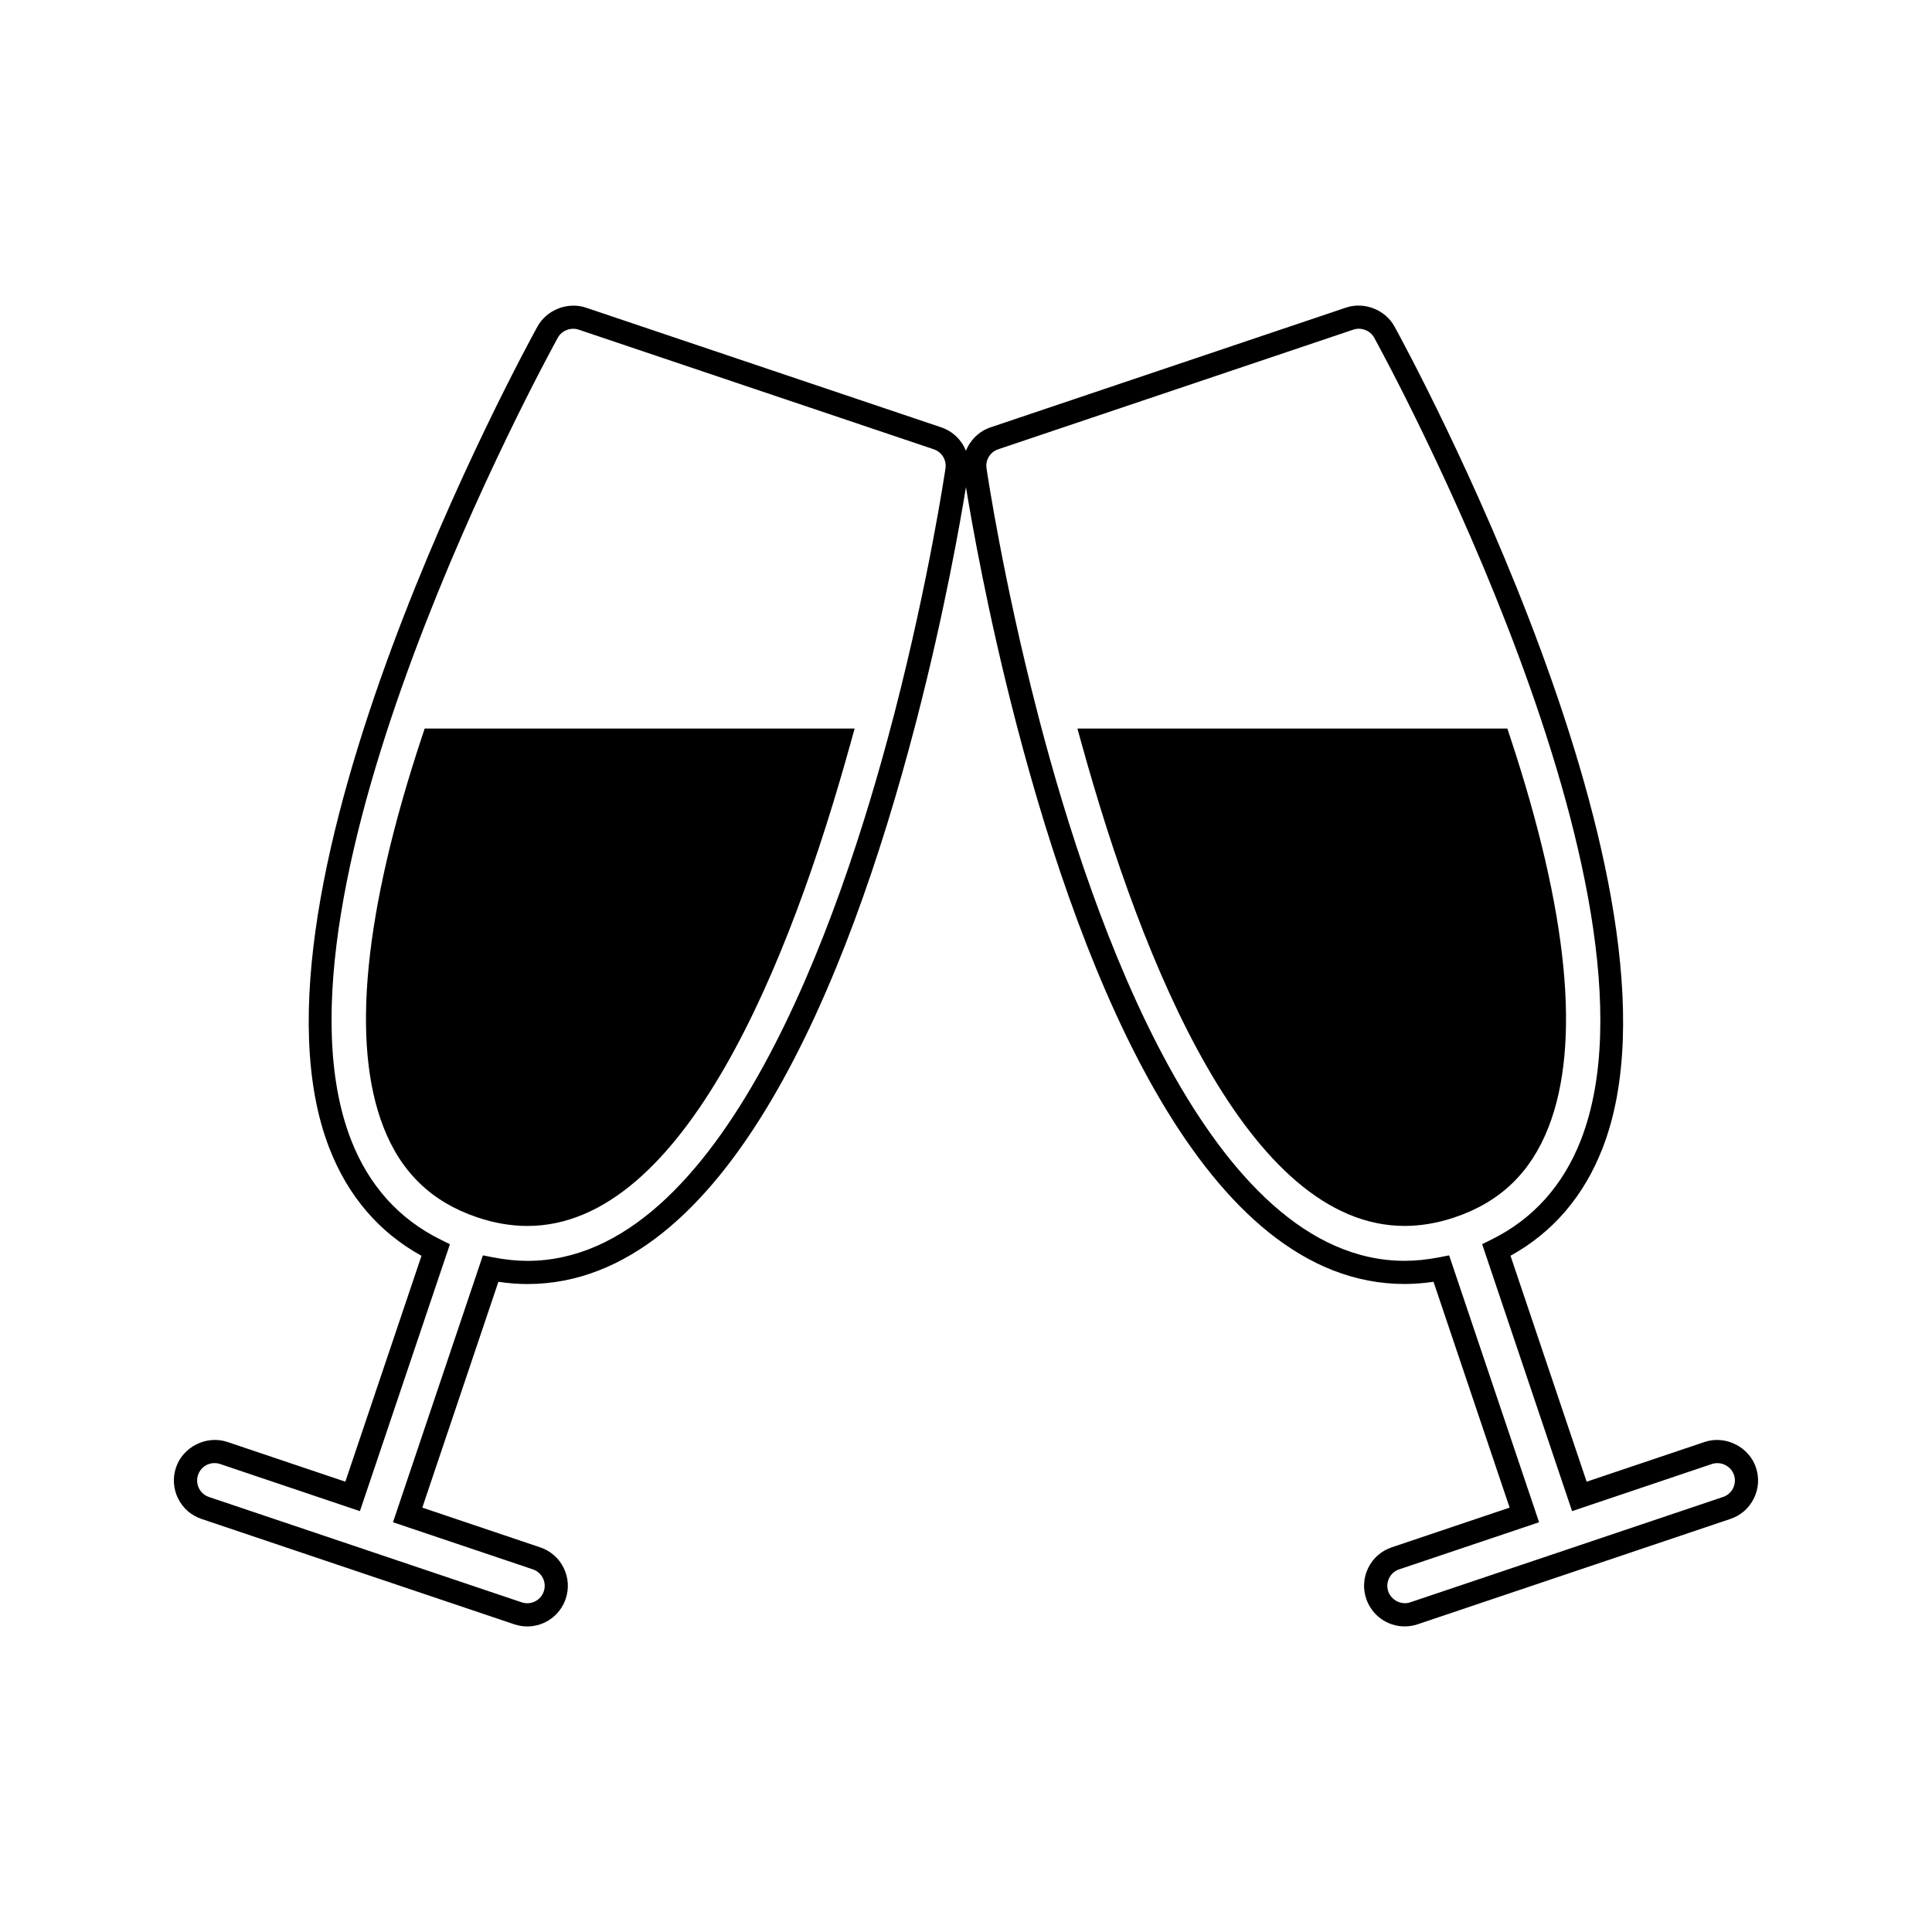
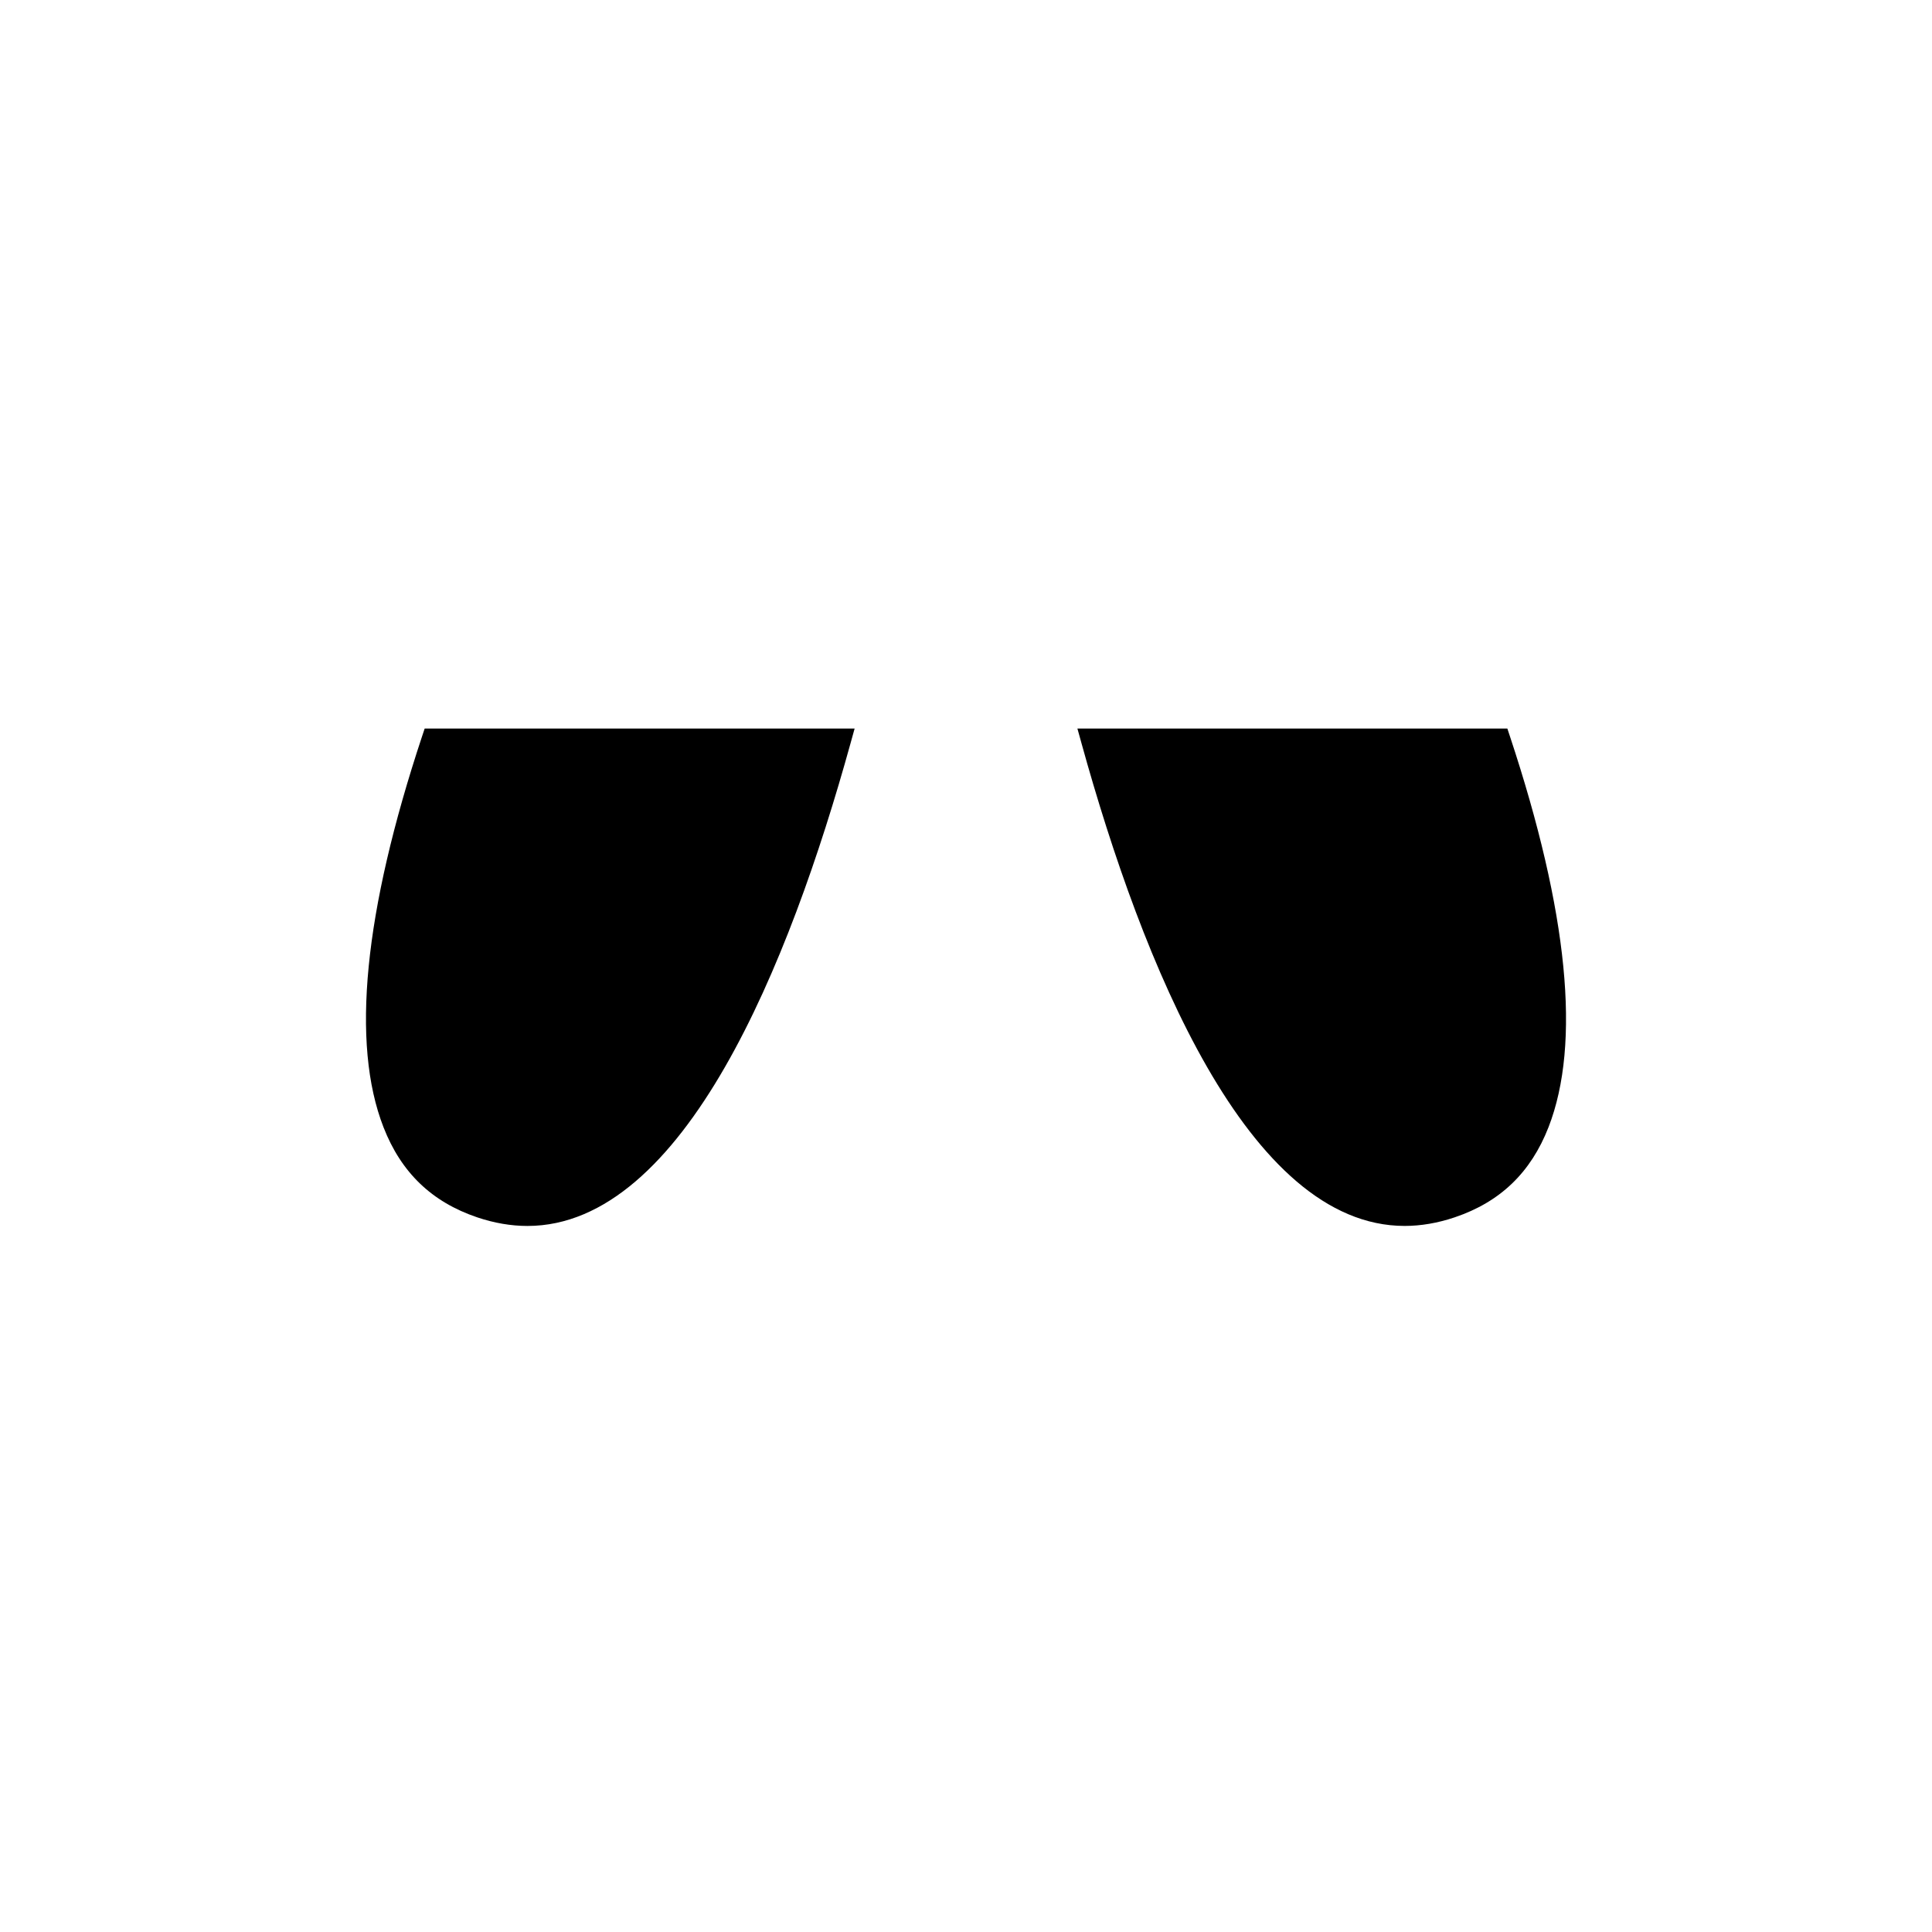
<svg xmlns="http://www.w3.org/2000/svg" fill="#000000" width="800px" height="800px" version="1.1" viewBox="144 144 512 512">
  <g>
    <path d="m255.84 339.18c-15.418 46.527-18.855 81.371-10.207 103.55 4.676 12.004 12.801 19.812 24.84 23.879 4.488 1.512 8.957 2.281 13.289 2.281 41.523 0 69.496-69.562 85.641-127.92l1.082-3.898h-113.94z" />
-     <path d="m609.35 532.91c-1.852-5.5-8.102-8.637-13.625-6.769l-31.246 10.523-20.18-59.875c11.246-6.219 19.438-15.785 24.383-28.469 26.48-67.957-51.773-211.7-55.121-217.78-2.445-4.465-8.023-6.656-12.859-5.023l-94.141 31.715c-3.09 1.039-5.438 3.371-6.574 6.223-1.141-2.844-3.473-5.164-6.559-6.207l-94.141-31.715c-4.828-1.625-10.41 0.551-12.859 5.016-3.352 6.07-81.695 149.59-55.125 217.79 4.945 12.68 13.141 22.242 24.395 28.465l-20.18 59.855-31.242-10.523c-5.543-1.863-11.793 1.27-13.633 6.769-0.918 2.731-0.719 5.648 0.555 8.219 1.273 2.578 3.481 4.496 6.207 5.41l82.891 27.926c1.133 0.371 2.289 0.562 3.426 0.562 4.625 0 8.723-2.949 10.195-7.328 0.918-2.731 0.719-5.641-0.555-8.215-1.273-2.578-3.481-4.496-6.207-5.414l-31.242-10.531 20.164-59.844c2.648 0.395 5.223 0.594 7.68 0.594 52.945 0 85.082-80.375 102.71-147.8l0.508-1.941c7.332-28.375 11.516-52.238 13.012-61.453 1.508 9.227 5.684 33.059 13.004 61.371l0.523 2.016c17.621 67.414 49.758 147.79 102.71 147.79 2.461 0 5.027-0.195 7.672-0.582l20.168 59.848-31.242 10.523c-2.731 0.914-4.93 2.832-6.207 5.41-1.281 2.578-1.477 5.496-0.555 8.215 1.469 4.387 5.578 7.332 10.195 7.332 1.18 0 2.336-0.188 3.434-0.562l82.883-27.918c2.731-0.914 4.93-2.832 6.207-5.41 1.281-2.582 1.477-5.492 0.562-8.215zm-228.31-199.9-0.508 1.914c-13.984 53.484-45.152 143.22-96.762 143.22-2.875 0-5.957-0.32-9.156-0.945l-2.644-0.516-23.824 70.727 37.066 12.484c1.172 0.398 2.109 1.219 2.66 2.324 0.547 1.098 0.629 2.348 0.234 3.516-0.781 2.336-3.352 3.727-5.84 2.902l-82.887-27.918c-1.172-0.395-2.109-1.211-2.656-2.312-0.547-1.102-0.637-2.356-0.242-3.531 0.629-1.883 2.379-3.144 4.356-3.144 0.504 0 0.996 0.078 1.48 0.242l37.066 12.496 23.852-70.738-2.414-1.191c-11.066-5.457-19.066-14.348-23.777-26.434-25.535-65.559 51.492-206.62 54.777-212.6 1.043-1.91 3.438-2.844 5.512-2.152l94.141 31.715c2.113 0.719 3.418 2.84 3.09 5.047-0.176 1.191-4.387 29.516-13.523 64.895zm222.24 205.39c-0.547 1.105-1.492 1.922-2.656 2.312l-82.887 27.918c-2.336 0.805-5.043-0.539-5.84-2.906-0.387-1.164-0.309-2.414 0.242-3.519 0.547-1.102 1.492-1.922 2.656-2.312l37.078-12.48-23.836-70.727-2.641 0.516c-3.191 0.613-6.269 0.93-9.156 0.93-51.621-0.012-82.781-89.727-96.762-143.18l-0.516-2.004c-9.137-35.336-13.348-63.648-13.52-64.84-0.332-2.211 0.965-4.328 3.086-5.043l94.141-31.715c2.078-0.691 4.465 0.234 5.512 2.152 3.289 5.984 80.227 147.28 54.777 212.59-4.711 12.098-12.715 20.988-23.762 26.434l-2.414 1.191 23.832 70.75 37.07-12.496c2.402-0.781 5.043 0.547 5.836 2.906 0.387 1.168 0.309 2.41-0.242 3.519z" />
-     <path d="m554.37 442.73c8.645-22.188 5.207-57.023-10.207-103.55l-0.699-2.109-113.94-0.004 1.082 3.898c16.148 58.352 44.121 127.91 85.637 127.92 4.324 0 8.789-0.766 13.273-2.281 12.047-4.059 20.172-11.871 24.855-23.879z" />
+     <path d="m554.37 442.73c8.645-22.188 5.207-57.023-10.207-103.55l-0.699-2.109-113.94-0.004 1.082 3.898c16.148 58.352 44.121 127.91 85.637 127.92 4.324 0 8.789-0.766 13.273-2.281 12.047-4.059 20.172-11.871 24.855-23.879" />
  </g>
</svg>